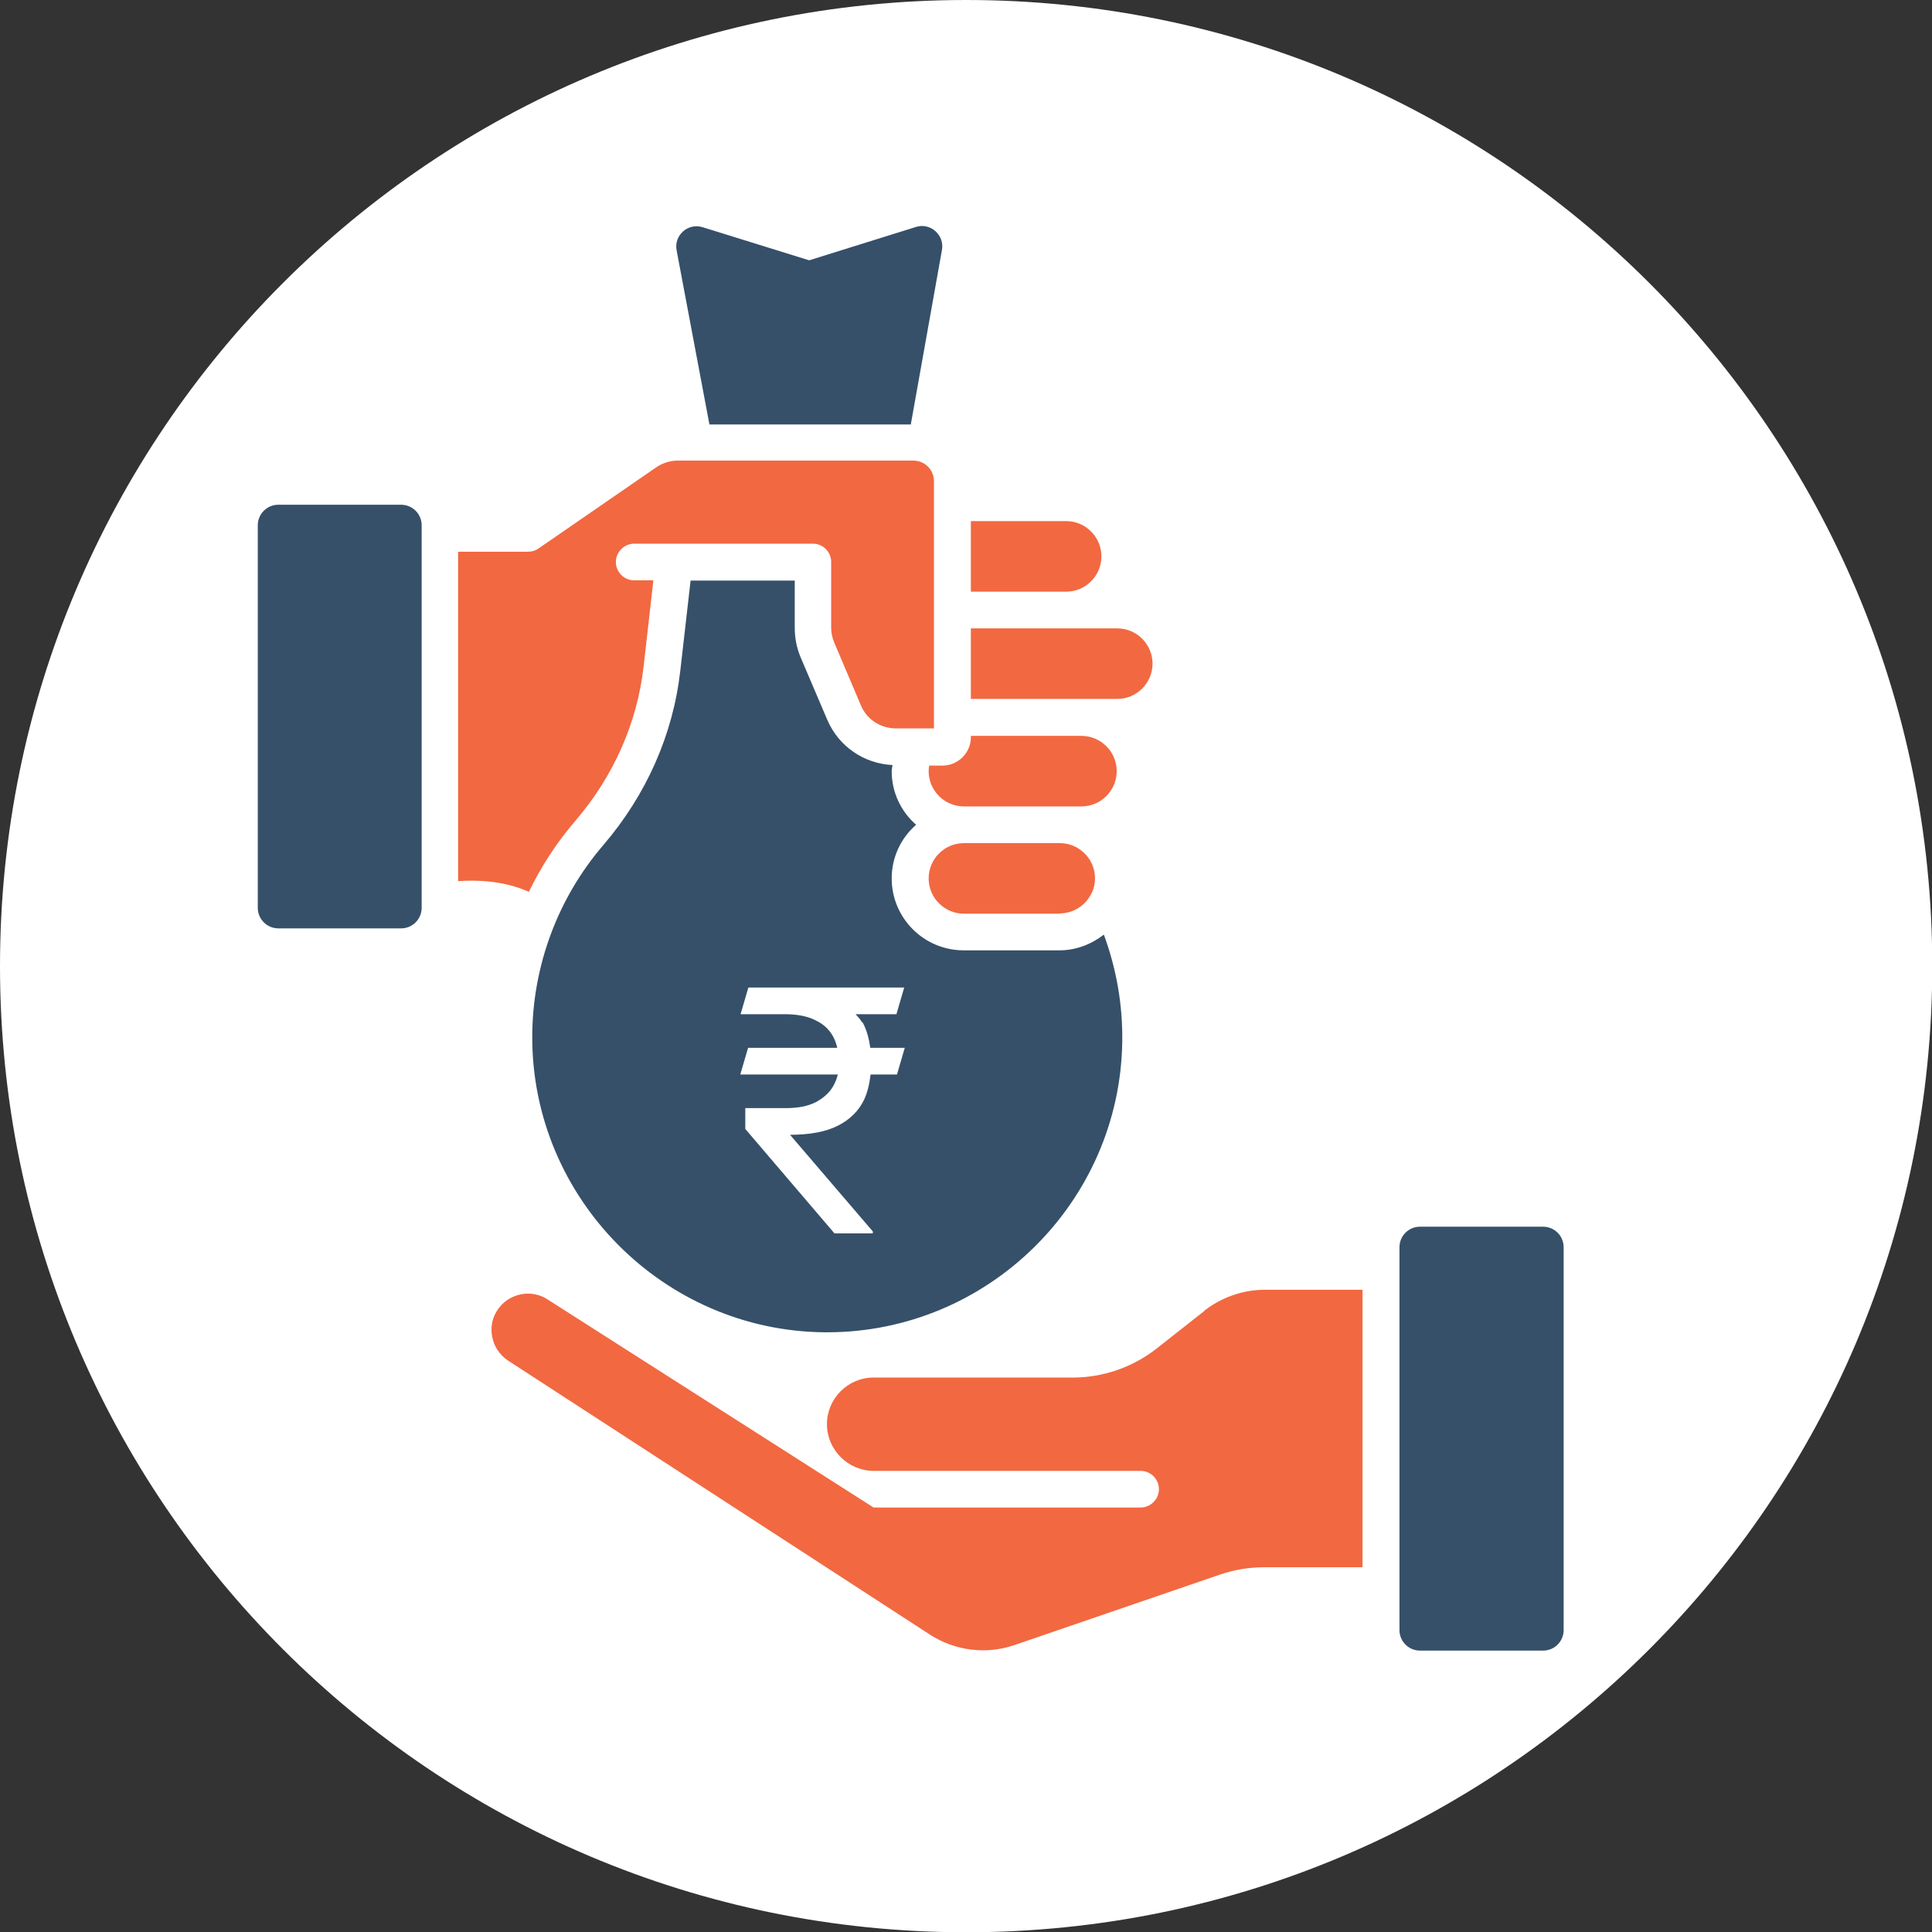
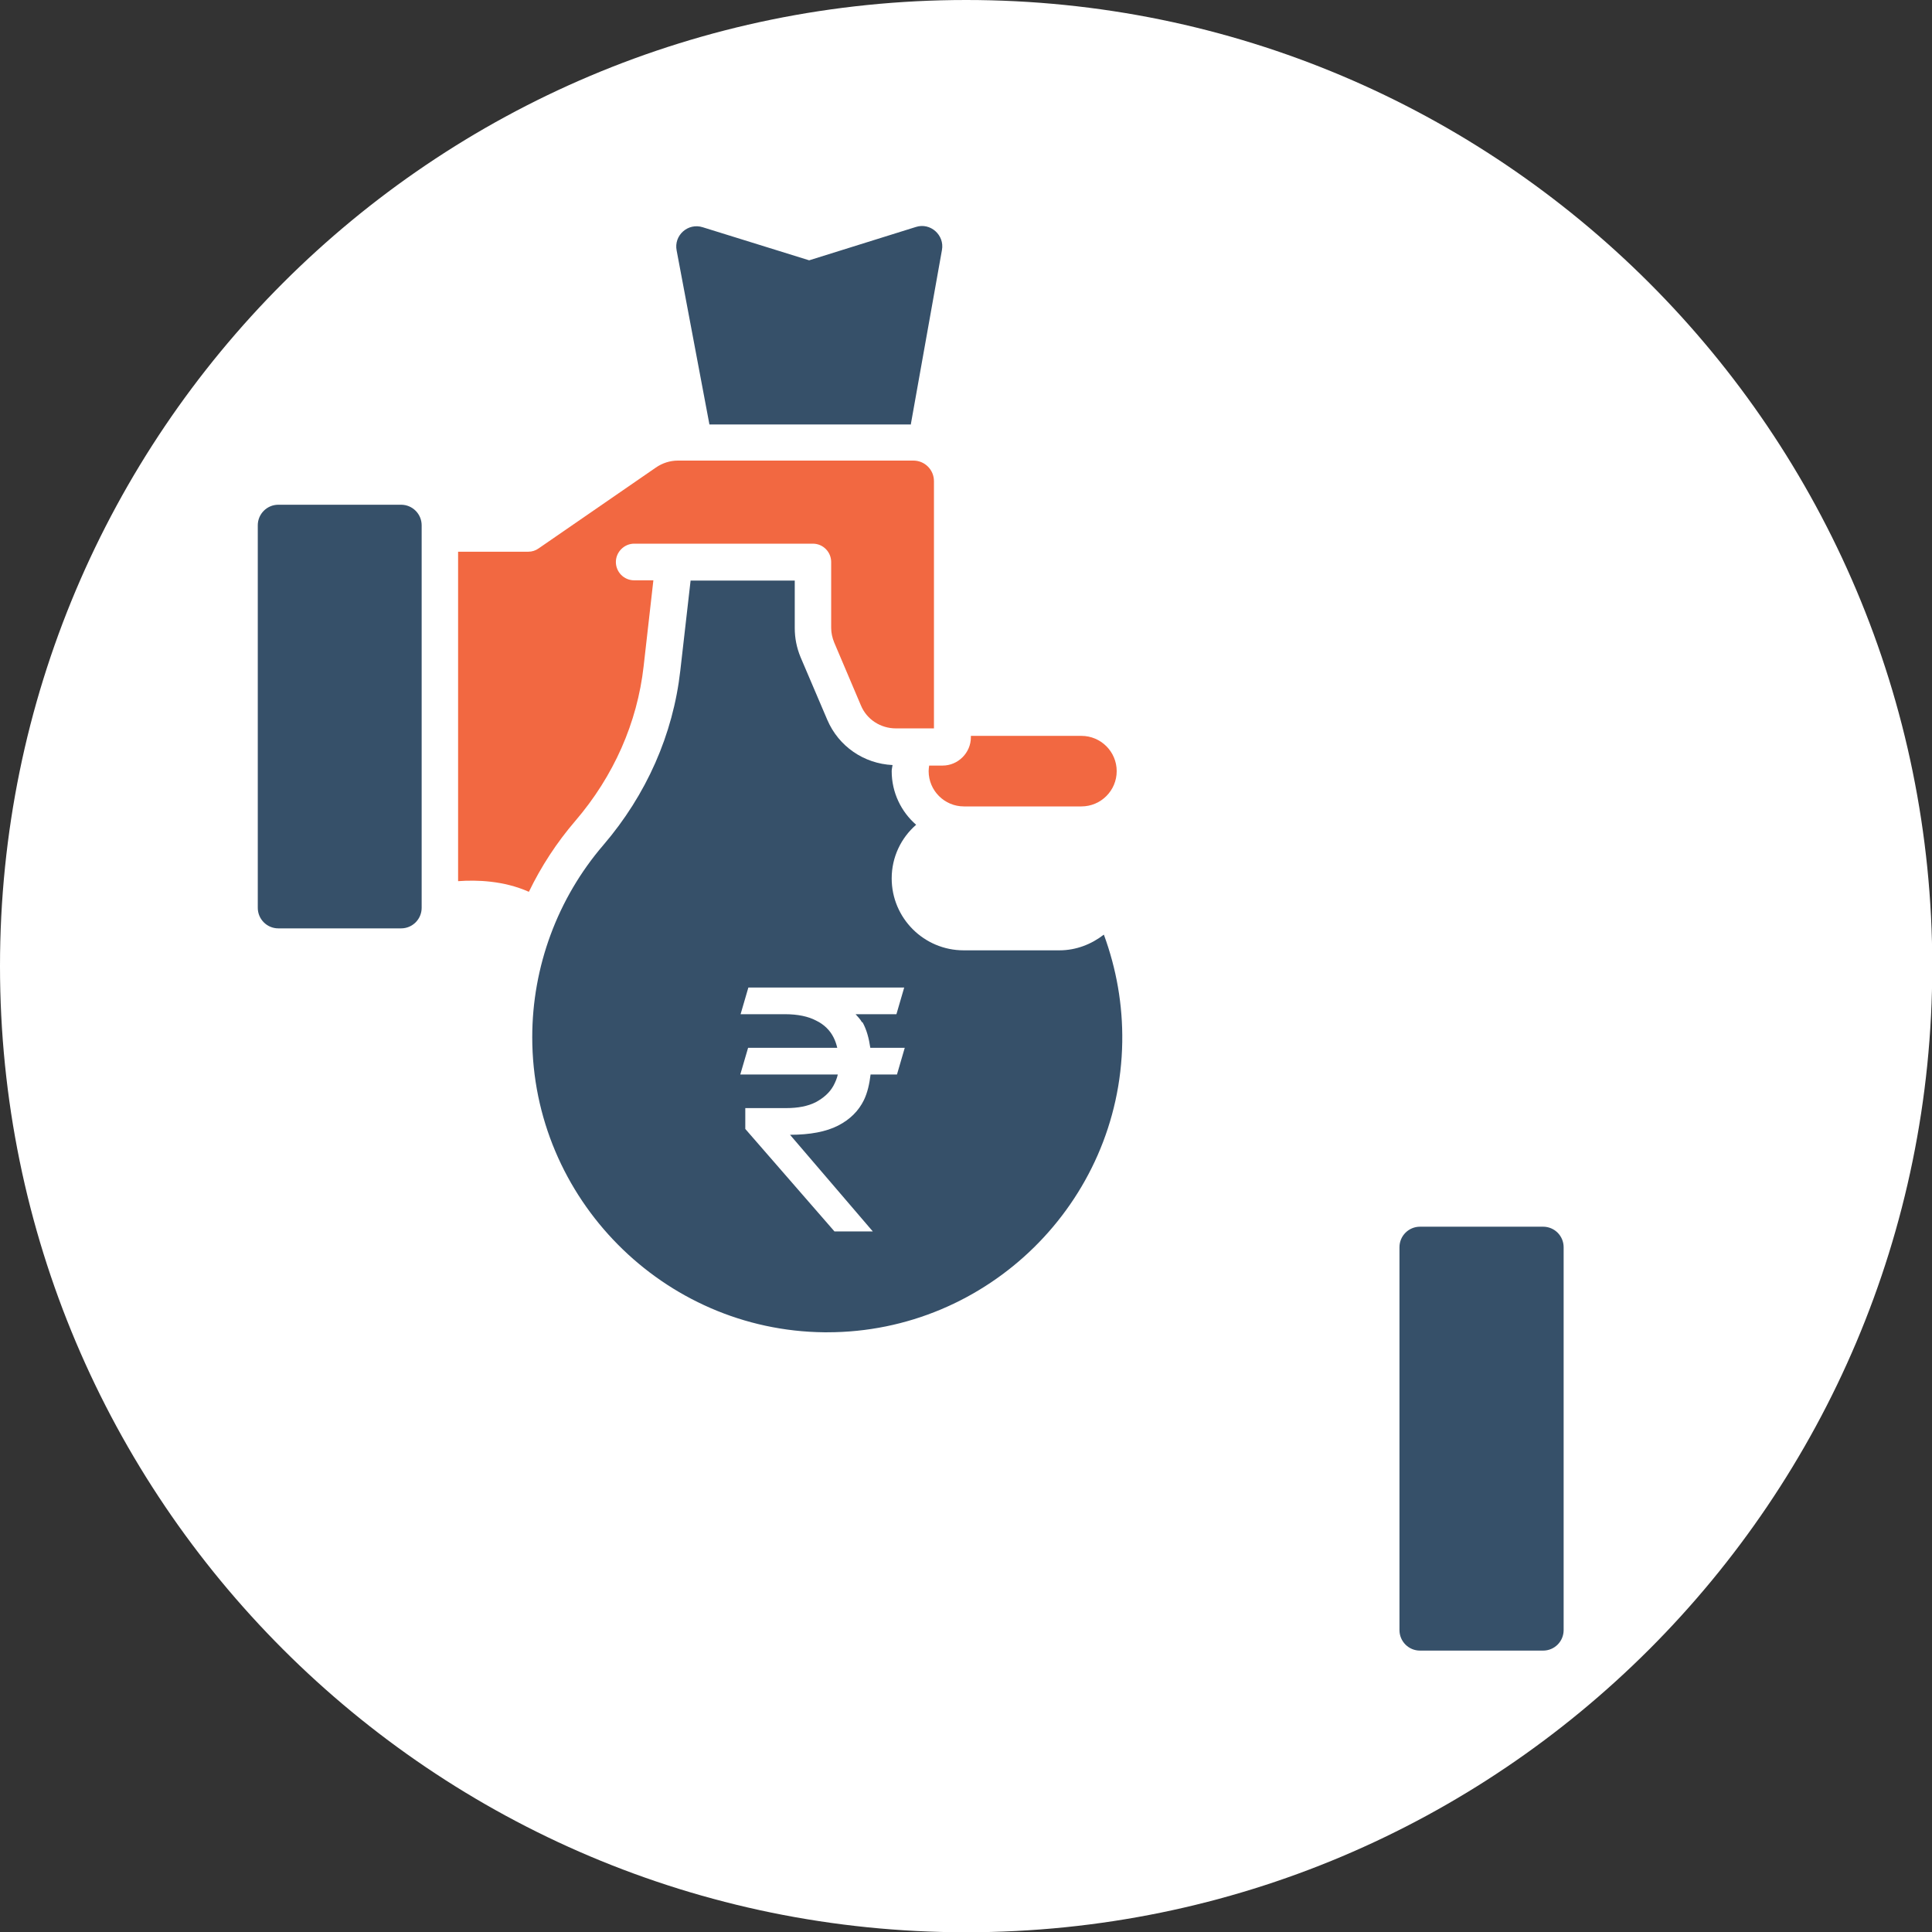
<svg xmlns="http://www.w3.org/2000/svg" width="80" height="80" viewBox="0 0 80 80" fill="none">
  <rect x="0" y="0" width="80" height="80" fill="#333333" stroke="none" />
  <g clip-path="url(#clip0_15183_117009)">
    <path d="M40.006 80.011C62.1 80.011 80.011 62.1 80.011 40.006C80.011 17.911 62.1 0 40.006 0C17.911 0 0 17.911 0 40.006C0 62.1 17.911 80.011 40.006 80.011Z" fill="white" />
    <path d="M21.902 36.924C22.408 35.877 23.052 34.888 23.823 33.991C25.41 32.139 26.388 29.931 26.652 27.584L27.055 24.03H26.261C25.836 24.03 25.502 23.685 25.502 23.271C25.502 22.857 25.847 22.512 26.261 22.512H33.657C34.083 22.512 34.417 22.857 34.417 23.271V25.997C34.417 26.204 34.463 26.411 34.543 26.606L35.647 29.206C35.889 29.793 36.464 30.161 37.097 30.161H38.673V19.924C38.673 19.452 38.293 19.072 37.821 19.072H28.067C27.745 19.072 27.423 19.176 27.159 19.36L22.305 22.707C22.178 22.799 22.028 22.845 21.879 22.845H18.969V36.487C19.739 36.43 20.855 36.464 21.89 36.924H21.902Z" fill="#F26841" />
    <path d="M37.716 17.566L39.004 10.353C39.119 9.732 38.521 9.203 37.923 9.399L33.506 10.779L29.1 9.41C28.491 9.215 27.892 9.744 28.019 10.376L29.376 17.577H37.727L37.716 17.566Z" fill="#365069" />
-     <path d="M46.263 28.941C47.068 28.941 47.724 28.285 47.724 27.48C47.724 26.675 47.068 26.02 46.263 26.02H40.201V28.941H46.263Z" fill="#F26841" />
    <path d="M38.476 31.69C38.465 31.77 38.453 31.851 38.453 31.931C38.453 32.737 39.109 33.392 39.914 33.392H44.779C45.585 33.392 46.24 32.737 46.24 31.931C46.24 31.126 45.585 30.471 44.779 30.471H40.202V30.528C40.202 31.172 39.672 31.701 39.028 31.701H38.476V31.69Z" fill="#F26841" />
-     <path d="M43.882 37.822C44.457 37.822 44.964 37.477 45.194 36.994C45.194 36.971 45.217 36.96 45.228 36.937C45.297 36.764 45.343 36.569 45.343 36.373C45.343 35.568 44.688 34.912 43.882 34.912H39.914C39.109 34.912 38.453 35.568 38.453 36.373C38.453 37.178 39.109 37.834 39.914 37.834H43.882V37.822Z" fill="#F26841" />
-     <path d="M45.607 23.039C45.607 22.234 44.952 21.578 44.147 21.578H40.201V24.5H44.147C44.952 24.5 45.607 23.844 45.607 23.039Z" fill="#F26841" />
    <path d="M16.609 20.9H11.525C11.055 20.9 10.674 21.282 10.674 21.752V37.59C10.674 38.061 11.055 38.442 11.525 38.442H16.609C17.079 38.442 17.46 38.061 17.46 37.59V21.752C17.46 21.282 17.079 20.9 16.609 20.9Z" fill="#365069" />
    <path d="M57.949 52.658V67.497C57.949 67.968 58.329 68.348 58.8 68.348H63.896C64.368 68.348 64.747 67.968 64.747 67.497V51.646C64.747 51.175 64.368 50.795 63.896 50.795H58.8C58.329 50.795 57.949 51.175 57.949 51.646V52.658Z" fill="#365069" />
-     <path d="M49.874 54.28L47.873 55.856C46.895 56.615 45.676 57.041 44.434 57.041H36.175C35.105 57.041 34.242 57.915 34.242 58.974C34.242 60.032 35.117 60.906 36.175 60.906H47.229C47.654 60.906 47.988 61.251 47.988 61.665C47.988 62.079 47.643 62.424 47.229 62.424H36.175L22.694 53.82C22.441 53.648 22.153 53.567 21.866 53.567C21.383 53.567 20.911 53.797 20.623 54.211C20.382 54.545 20.301 54.959 20.382 55.362C20.462 55.764 20.692 56.109 21.037 56.339L38.498 67.681C39.545 68.359 40.833 68.521 42.007 68.118L50.53 65.196C51.105 65.001 51.715 64.897 52.336 64.897H56.419V53.406H52.37C51.473 53.406 50.587 53.717 49.874 54.269V54.28Z" fill="#F26841" />
-     <path d="M45.7 38.707C45.194 39.098 44.561 39.351 43.871 39.351H39.903C38.258 39.351 36.923 38.017 36.923 36.372C36.923 35.486 37.314 34.692 37.935 34.152C37.314 33.611 36.923 32.817 36.923 31.932C36.923 31.851 36.946 31.771 36.958 31.679C35.773 31.621 34.726 30.908 34.255 29.804L33.151 27.216C32.989 26.825 32.909 26.422 32.909 26.008V24.041H28.596L28.17 27.768C27.871 30.413 26.767 32.91 24.984 34.991C23.086 37.2 22.039 40.029 22.039 42.951C22.039 49.623 27.468 55.098 34.128 55.167H34.255C40.903 55.167 46.367 49.795 46.47 43.147C46.493 41.605 46.229 40.121 45.711 38.707H45.7ZM35.716 42.33C35.888 42.641 35.98 42.997 36.038 43.388H37.464L37.142 44.492H36.049C36.003 44.872 35.923 45.24 35.773 45.551C35.554 45.999 35.198 46.356 34.703 46.609C34.209 46.862 33.542 46.989 32.713 46.989L36.141 50.991V51.072H34.554L30.861 46.747V45.884H32.552C33.047 45.884 33.45 45.804 33.772 45.643C34.094 45.47 34.347 45.252 34.508 44.964C34.588 44.815 34.657 44.654 34.692 44.492H30.654L30.977 43.388H34.669C34.634 43.239 34.588 43.101 34.519 42.963C34.37 42.664 34.128 42.422 33.795 42.261C33.473 42.089 33.035 41.996 32.506 41.996H30.666L30.988 40.892H37.441L37.119 41.996H35.428C35.52 42.1 35.623 42.203 35.693 42.33H35.716Z" fill="#365069" />
+     <path d="M45.7 38.707C45.194 39.098 44.561 39.351 43.871 39.351H39.903C38.258 39.351 36.923 38.017 36.923 36.372C36.923 35.486 37.314 34.692 37.935 34.152C37.314 33.611 36.923 32.817 36.923 31.932C36.923 31.851 36.946 31.771 36.958 31.679C35.773 31.621 34.726 30.908 34.255 29.804L33.151 27.216C32.989 26.825 32.909 26.422 32.909 26.008V24.041H28.596L28.17 27.768C27.871 30.413 26.767 32.91 24.984 34.991C23.086 37.2 22.039 40.029 22.039 42.951C22.039 49.623 27.468 55.098 34.128 55.167H34.255C40.903 55.167 46.367 49.795 46.47 43.147C46.493 41.605 46.229 40.121 45.711 38.707H45.7ZM35.716 42.33C35.888 42.641 35.98 42.997 36.038 43.388H37.464L37.142 44.492H36.049C36.003 44.872 35.923 45.24 35.773 45.551C35.554 45.999 35.198 46.356 34.703 46.609C34.209 46.862 33.542 46.989 32.713 46.989L36.141 50.991H34.554L30.861 46.747V45.884H32.552C33.047 45.884 33.45 45.804 33.772 45.643C34.094 45.47 34.347 45.252 34.508 44.964C34.588 44.815 34.657 44.654 34.692 44.492H30.654L30.977 43.388H34.669C34.634 43.239 34.588 43.101 34.519 42.963C34.37 42.664 34.128 42.422 33.795 42.261C33.473 42.089 33.035 41.996 32.506 41.996H30.666L30.988 40.892H37.441L37.119 41.996H35.428C35.52 42.1 35.623 42.203 35.693 42.33H35.716Z" fill="#365069" />
  </g>
  <defs>
    <clipPath id="clip0_15183_117009">
      <rect width="80" height="80" fill="white" />
    </clipPath>
  </defs>
</svg>